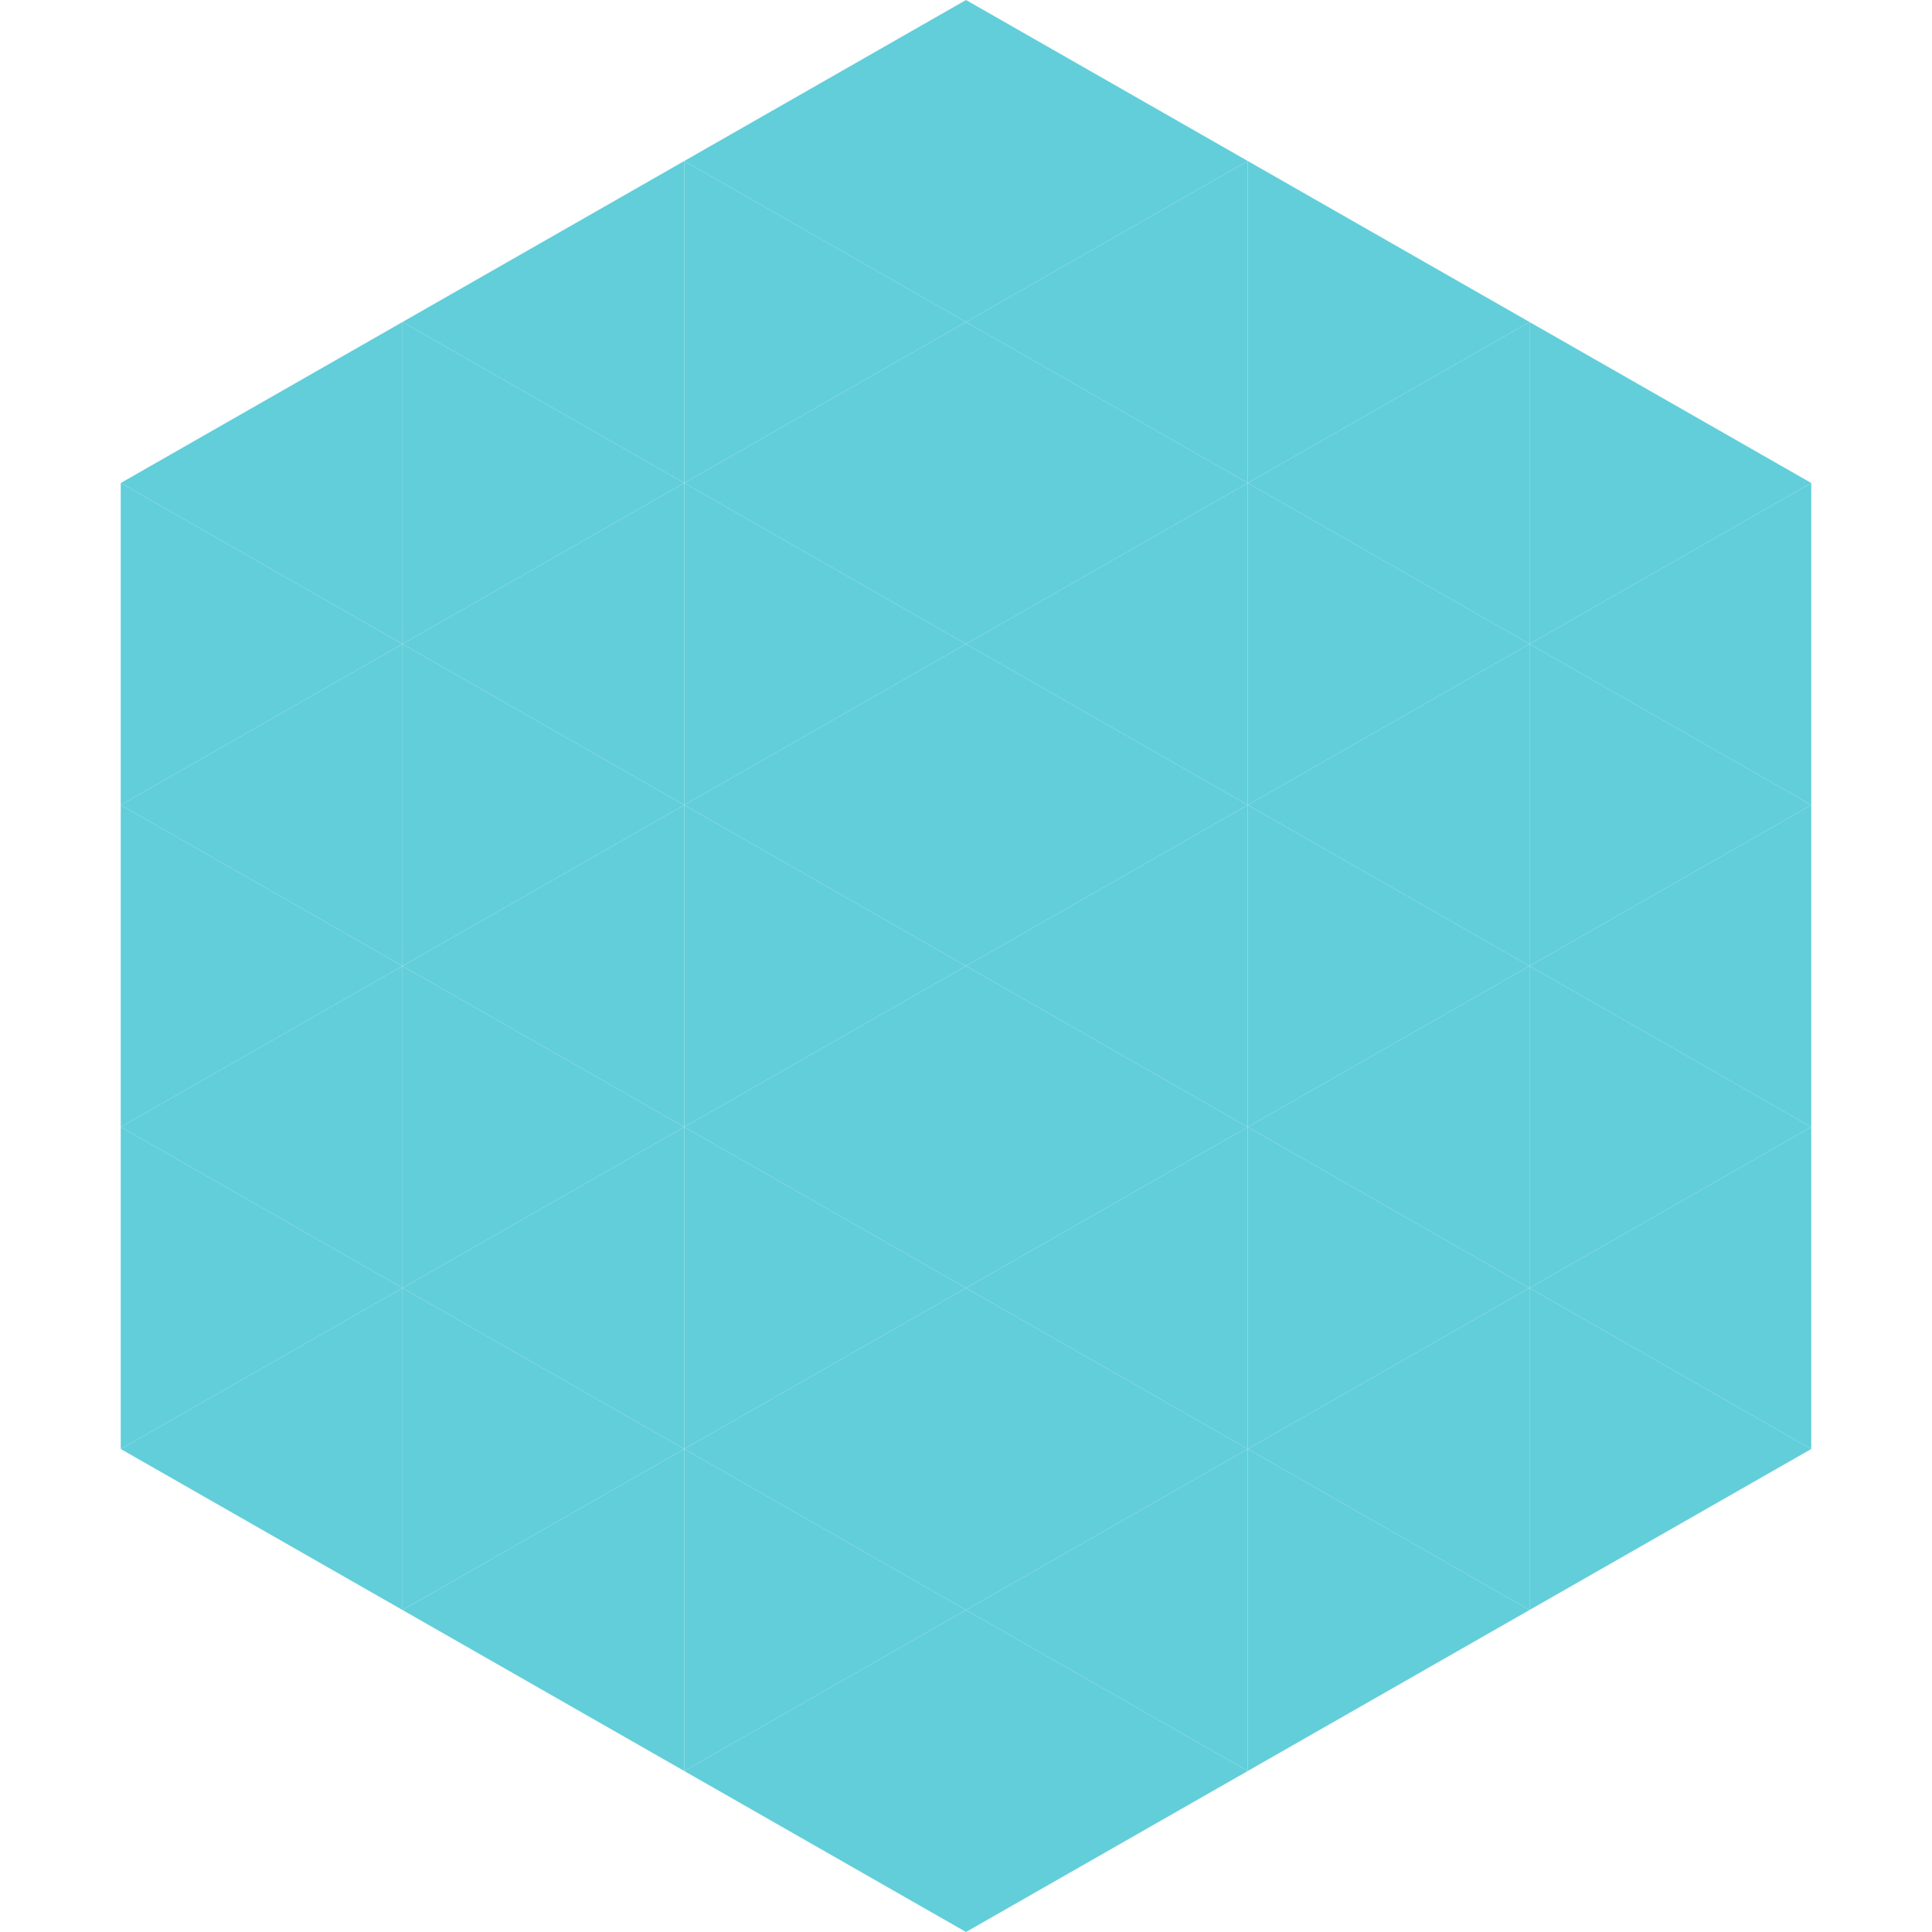
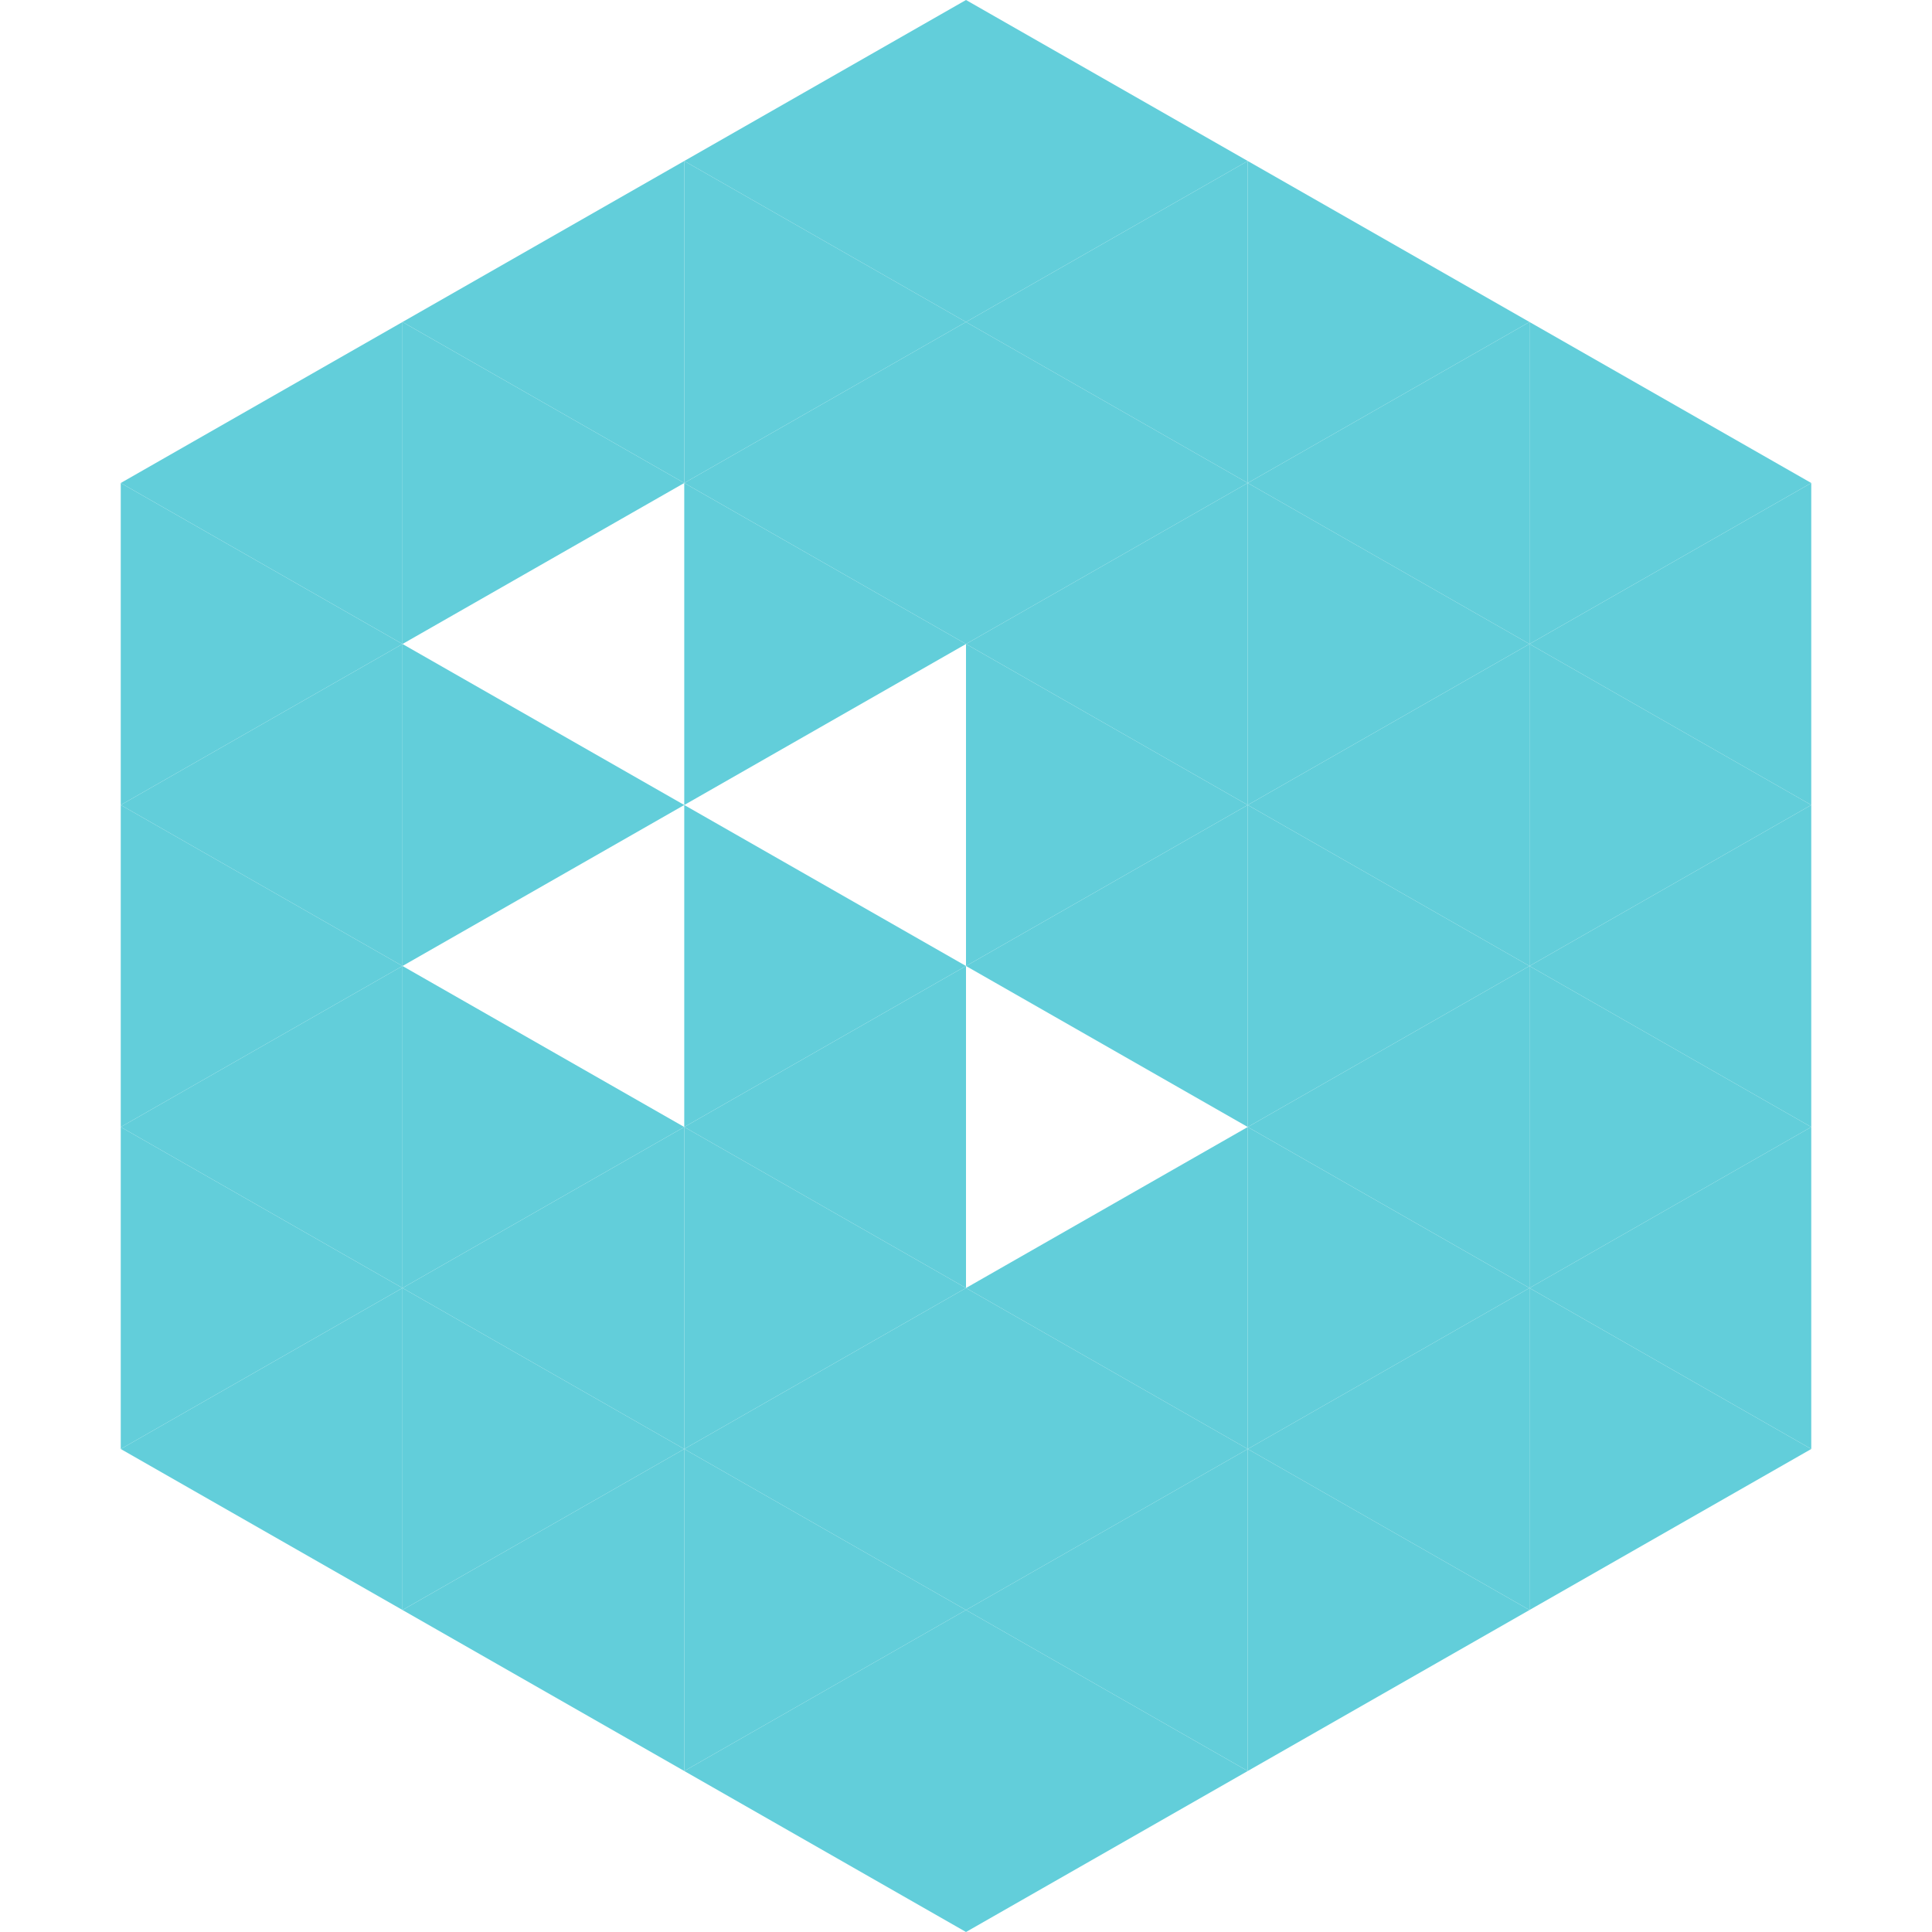
<svg xmlns="http://www.w3.org/2000/svg" width="240" height="240">
  <polygon points="50,40 15,60 50,80" style="fill:rgb(98,206,218)" />
  <polygon points="190,40 225,60 190,80" style="fill:rgb(98,206,218)" />
  <polygon points="15,60 50,80 15,100" style="fill:rgb(98,206,218)" />
  <polygon points="225,60 190,80 225,100" style="fill:rgb(98,206,218)" />
  <polygon points="50,80 15,100 50,120" style="fill:rgb(98,206,218)" />
  <polygon points="190,80 225,100 190,120" style="fill:rgb(98,206,218)" />
  <polygon points="15,100 50,120 15,140" style="fill:rgb(98,206,218)" />
  <polygon points="225,100 190,120 225,140" style="fill:rgb(98,206,218)" />
  <polygon points="50,120 15,140 50,160" style="fill:rgb(98,206,218)" />
  <polygon points="190,120 225,140 190,160" style="fill:rgb(98,206,218)" />
  <polygon points="15,140 50,160 15,180" style="fill:rgb(98,206,218)" />
  <polygon points="225,140 190,160 225,180" style="fill:rgb(98,206,218)" />
  <polygon points="50,160 15,180 50,200" style="fill:rgb(98,206,218)" />
  <polygon points="190,160 225,180 190,200" style="fill:rgb(98,206,218)" />
  <polygon points="15,180 50,200 15,220" style="fill:rgb(255,255,255); fill-opacity:0" />
-   <polygon points="225,180 190,200 225,220" style="fill:rgb(255,255,255); fill-opacity:0" />
  <polygon points="50,0 85,20 50,40" style="fill:rgb(255,255,255); fill-opacity:0" />
  <polygon points="190,0 155,20 190,40" style="fill:rgb(255,255,255); fill-opacity:0" />
  <polygon points="85,20 50,40 85,60" style="fill:rgb(98,206,218)" />
  <polygon points="155,20 190,40 155,60" style="fill:rgb(98,206,218)" />
  <polygon points="50,40 85,60 50,80" style="fill:rgb(98,206,218)" />
  <polygon points="190,40 155,60 190,80" style="fill:rgb(98,206,218)" />
-   <polygon points="85,60 50,80 85,100" style="fill:rgb(98,206,218)" />
  <polygon points="155,60 190,80 155,100" style="fill:rgb(98,206,218)" />
  <polygon points="50,80 85,100 50,120" style="fill:rgb(98,206,218)" />
  <polygon points="190,80 155,100 190,120" style="fill:rgb(98,206,218)" />
-   <polygon points="85,100 50,120 85,140" style="fill:rgb(98,206,218)" />
  <polygon points="155,100 190,120 155,140" style="fill:rgb(98,206,218)" />
  <polygon points="50,120 85,140 50,160" style="fill:rgb(98,206,218)" />
  <polygon points="190,120 155,140 190,160" style="fill:rgb(98,206,218)" />
  <polygon points="85,140 50,160 85,180" style="fill:rgb(98,206,218)" />
  <polygon points="155,140 190,160 155,180" style="fill:rgb(98,206,218)" />
  <polygon points="50,160 85,180 50,200" style="fill:rgb(98,206,218)" />
  <polygon points="190,160 155,180 190,200" style="fill:rgb(98,206,218)" />
  <polygon points="85,180 50,200 85,220" style="fill:rgb(98,206,218)" />
  <polygon points="155,180 190,200 155,220" style="fill:rgb(98,206,218)" />
  <polygon points="120,0 85,20 120,40" style="fill:rgb(98,206,218)" />
  <polygon points="120,0 155,20 120,40" style="fill:rgb(98,206,218)" />
  <polygon points="85,20 120,40 85,60" style="fill:rgb(98,206,218)" />
  <polygon points="155,20 120,40 155,60" style="fill:rgb(98,206,218)" />
  <polygon points="120,40 85,60 120,80" style="fill:rgb(98,206,218)" />
  <polygon points="120,40 155,60 120,80" style="fill:rgb(98,206,218)" />
  <polygon points="85,60 120,80 85,100" style="fill:rgb(98,206,218)" />
  <polygon points="155,60 120,80 155,100" style="fill:rgb(98,206,218)" />
-   <polygon points="120,80 85,100 120,120" style="fill:rgb(98,206,218)" />
  <polygon points="120,80 155,100 120,120" style="fill:rgb(98,206,218)" />
  <polygon points="85,100 120,120 85,140" style="fill:rgb(98,206,218)" />
  <polygon points="155,100 120,120 155,140" style="fill:rgb(98,206,218)" />
  <polygon points="120,120 85,140 120,160" style="fill:rgb(98,206,218)" />
-   <polygon points="120,120 155,140 120,160" style="fill:rgb(98,206,218)" />
  <polygon points="85,140 120,160 85,180" style="fill:rgb(98,206,218)" />
  <polygon points="155,140 120,160 155,180" style="fill:rgb(98,206,218)" />
  <polygon points="120,160 85,180 120,200" style="fill:rgb(98,206,218)" />
  <polygon points="120,160 155,180 120,200" style="fill:rgb(98,206,218)" />
  <polygon points="85,180 120,200 85,220" style="fill:rgb(98,206,218)" />
  <polygon points="155,180 120,200 155,220" style="fill:rgb(98,206,218)" />
  <polygon points="120,200 85,220 120,240" style="fill:rgb(98,206,218)" />
  <polygon points="120,200 155,220 120,240" style="fill:rgb(98,206,218)" />
  <polygon points="85,220 120,240 85,260" style="fill:rgb(255,255,255); fill-opacity:0" />
  <polygon points="155,220 120,240 155,260" style="fill:rgb(255,255,255); fill-opacity:0" />
</svg>